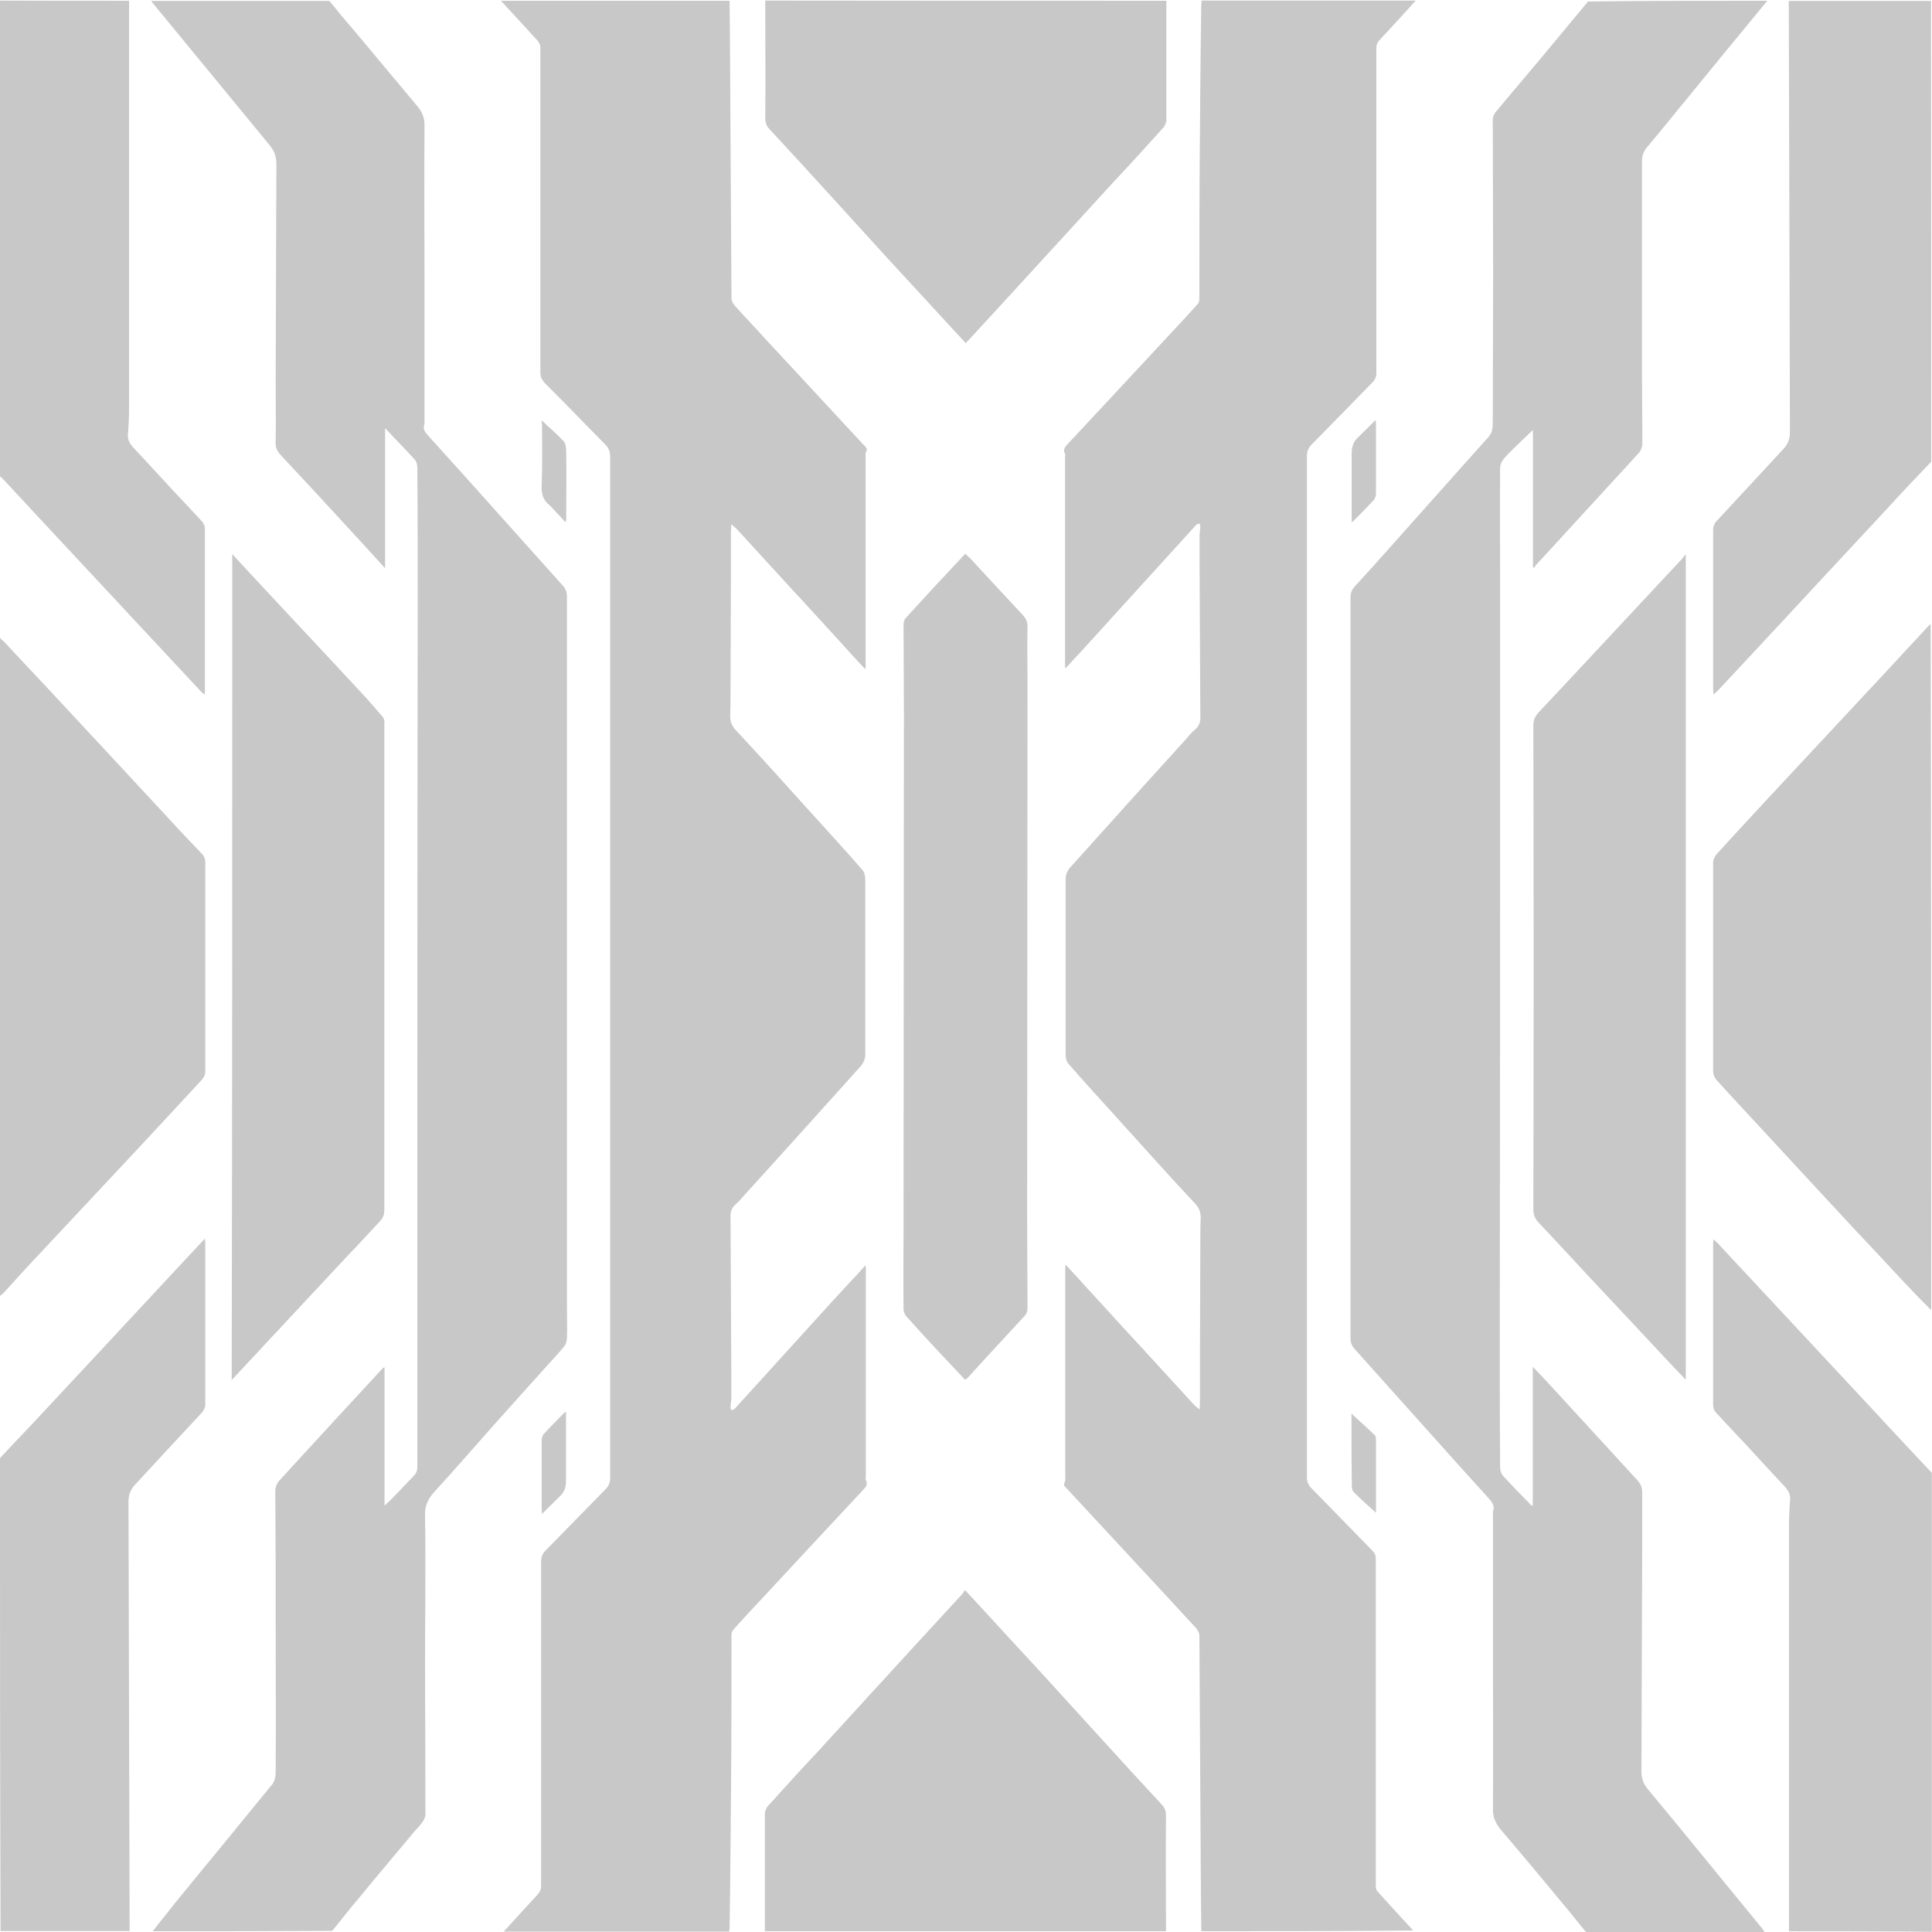
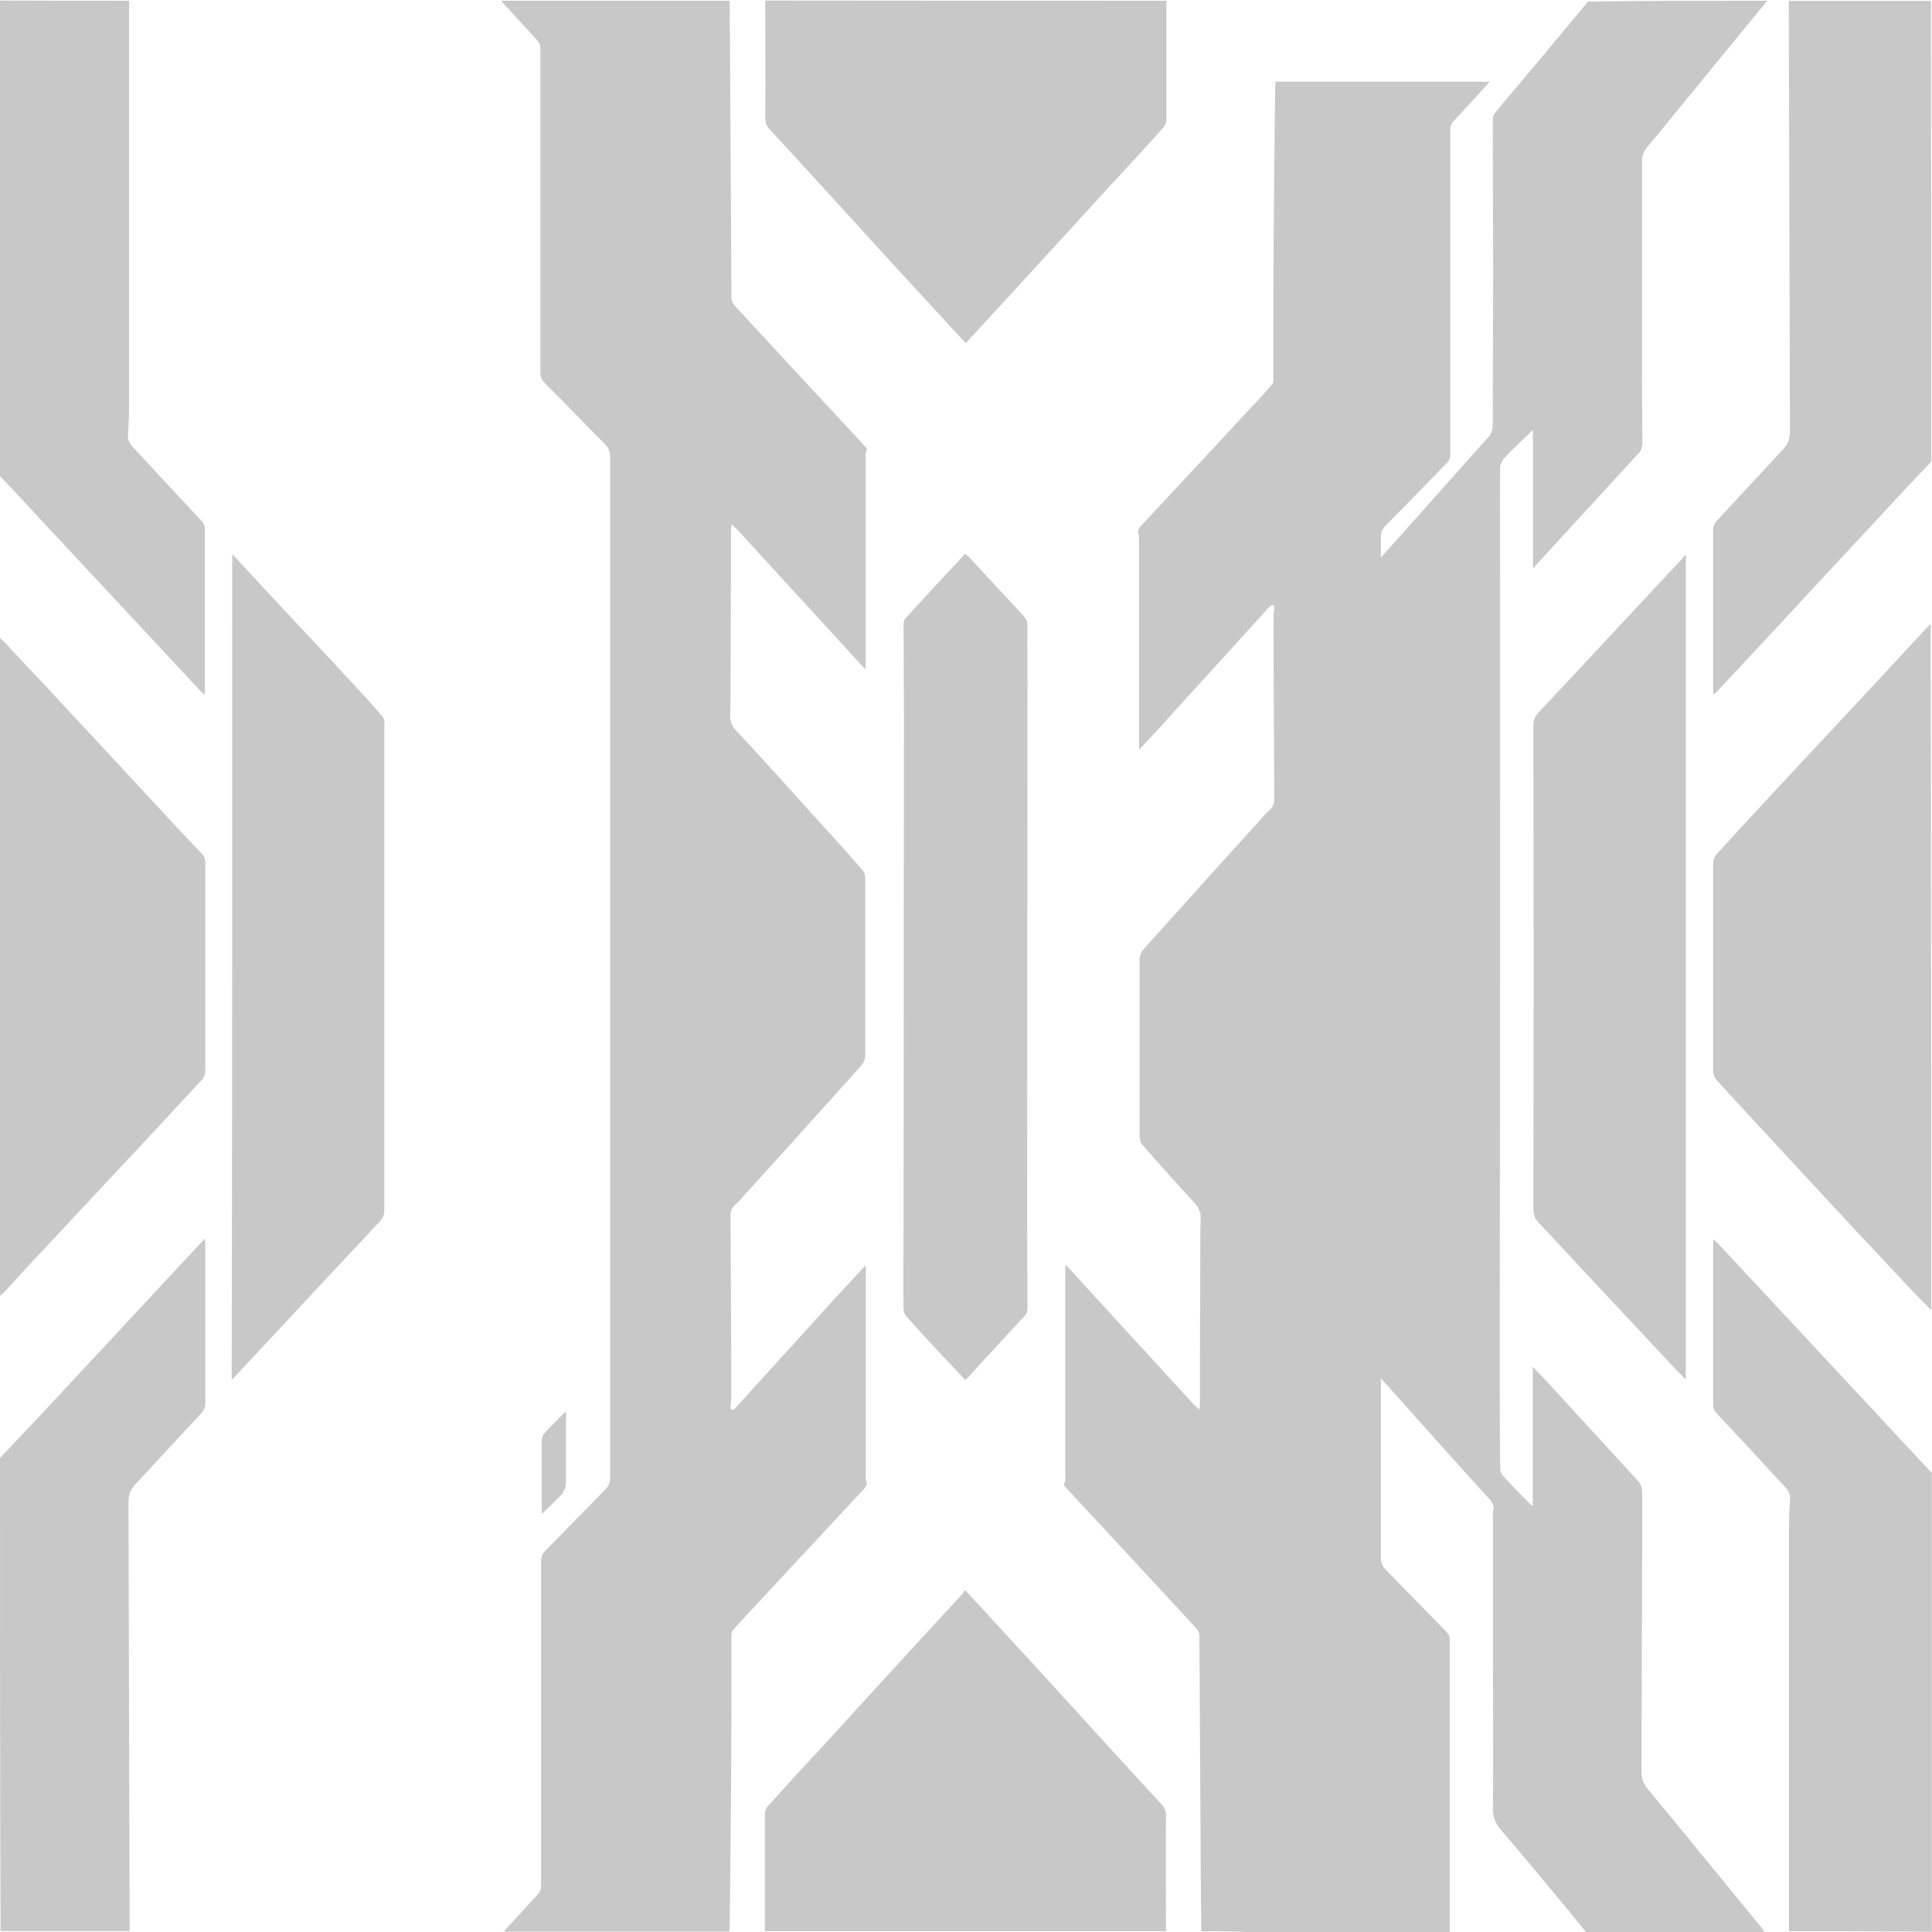
<svg xmlns="http://www.w3.org/2000/svg" version="1.1" id="Capa_1" x="0px" y="0px" viewBox="0 0 1024 1024" style="enable-background:new 0 0 1024 1024;" xml:space="preserve">
  <style type="text/css">
	.st0{fill:#C8C8C8;}
</style>
  <g>
    <g>
      <path class="st0" d="M386.7,0.4c0,7.3,0.2,14.7,0.2,21.9c0.2,45.2,0.6,90.7,0.8,135.9c0,1.1,0.8,2.6,1.5,3.6    c13.2,14.3,26.4,28.6,39.8,43c9.8,10.6,19.6,21.1,29.4,31.7c0.9,0.9,1.5,1.5,0.6,3c-0.4,0.8-0.2,1.9-0.2,3c0,36.8,0,73.5,0,110.1    c0,0.6,0,1.1-0.2,2.1c-3.8-4.1-7.4-7.9-10.9-11.9c-7.2-7.9-14.5-15.8-21.7-23.7c-11.9-12.8-23.6-25.8-35.4-38.6    c-0.9-0.9-1.9-1.7-3-2.6c0,1.3-0.2,2.4-0.2,3.8c0,7.9,0,15.8,0,23.7c0,20-0.2,40.1-0.2,60.1c0,4.5,0,9.2-0.2,13.8    c0,3,0.8,5.3,2.8,7.5c13.2,14.1,26.2,28.6,39.2,43c9.4,10.4,18.9,20.7,28.1,31.3c1.1,1.1,1.5,3.4,1.5,5.1c0,30.9,0,61.8,0,92.7    c0,2.3-0.8,4.3-2.4,6.2c-12.3,13.6-24.5,27.3-36.8,40.9c-8.1,8.9-16,17.7-24.1,26.6c-1.7,1.9-3.4,4.1-5.5,5.8    c-2.1,1.9-2.8,4.1-2.6,7c0.2,26.8,0.2,53.5,0.4,80.5c0,5.1,0,10.2,0,15.3c0,1.5-0.4,3.2-0.4,4.7c0,0.6,0.2,0.9,0.4,1.5    c0.6-0.2,1.3-0.2,1.7-0.6c9.6-10.6,19.2-21.1,28.8-31.7c10.7-11.7,21.3-23.6,32.1-35.2c2.8-3,5.5-5.8,8.5-9.2    c0.2,0.8,0.2,1.3,0.2,1.9c0,36.8,0,73.5,0,110.1c0,0.6-0.2,1.3,0,1.7c1.5,2.8-0.6,4.3-2.1,6c-17.9,19.2-35.8,38.4-53.7,57.7    c-4.9,5.3-9.8,10.4-14.5,15.8c-0.8,0.8-0.9,2.1-0.9,3.2c0,25.3,0,50.7-0.2,76c-0.2,26.2-0.4,52.2-0.8,78.4c0,0.8-0.2,1.5-0.2,2.3    c-39.8,0-79.6,0-119.5,0c6-6.6,11.9-13.2,17.9-19.6c1.3-1.5,1.9-2.8,1.9-4.9c0-57.3,0-114.6,0-171.9c0-2.1,0.6-3.8,2.1-5.3    c10.7-10.9,21.3-21.9,31.9-32.6c1.9-1.9,2.6-3.8,2.6-6.4c0-180.4,0-360.7,0-541.1c0-2.8-0.9-4.7-2.8-6.6    c-10.6-10.7-21.1-21.7-31.9-32.4c-1.5-1.7-2.3-3.2-2.3-5.5c0-57.3,0-114.8,0-172.1c0-1.7-0.6-2.8-1.7-4.1    c-6.4-7-12.8-14-19.2-20.9C306.6,0.4,346.5,0.4,386.7,0.4z" />
-       <path class="st0" d="M636.7,1023.6c0-7-0.2-13.9-0.2-20.9c-0.2-45.2-0.6-90.7-0.8-135.9c0-1.1-0.8-2.6-1.5-3.6    c-13.2-14.3-26.4-28.6-39.8-43c-9.8-10.6-19.6-21.1-29.4-31.7c-0.9-0.9-1.5-1.5-0.6-3c0.4-0.8,0.2-1.9,0.2-3    c0-36.8,0-73.5,0-110.1c0-0.6,0-1.1,0.2-2.1c3.8,4.1,7.4,7.9,10.9,11.9c7.2,7.9,14.5,15.8,21.7,23.7    c11.9,12.8,23.6,25.8,35.4,38.6c0.9,0.9,1.9,1.7,3,2.6c0-1.3,0.2-2.4,0.2-3.8c0-7.9,0-15.6,0-23.6c0-20.2,0.2-40.5,0.2-60.7    c0-4.5,0-9,0.2-13.4c0-3-0.8-5.3-2.8-7.5c-13.2-14.1-26.2-28.6-39.2-43c-9.4-10.4-18.9-20.7-28.1-31.3c-1.1-1.1-1.5-3.4-1.5-5.1    c0-30.9,0-61.8,0-92.7c0-2.3,0.8-4.3,2.4-6.2c12.3-13.6,24.5-27.3,36.8-40.9c8.1-8.9,16-17.7,24.1-26.6c1.7-1.9,3.4-4.1,5.5-5.8    c2.1-1.9,2.8-4.1,2.6-7c-0.2-26.8-0.2-53.5-0.4-80.5c0-5.1,0-10.2,0-15.3c0-1.5,0.4-3.2,0.4-4.7c0-0.6-0.2-0.9-0.4-1.5    c-0.6,0.2-1.3,0.2-1.7,0.6c-9.6,10.6-19.4,21.3-29,31.9c-10.6,11.7-21.3,23.4-31.9,35.1c-2.8,3-5.5,5.8-8.5,9.2    c-0.2-0.8-0.2-1.3-0.2-1.9c0-36.8,0-73.5,0-110.1c0-0.6,0.2-1.3,0-1.7c-1.5-2.8,0.6-4.3,2.1-6c17.9-19.2,35.8-38.4,53.7-57.7    c4.9-5.3,9.8-10.4,14.5-15.8c0.8-0.8,0.9-2.1,0.9-3.2c0-25.3,0-50.7,0.2-76c0.2-26.4,0.4-53,0.8-79.3c0-0.8,0.2-1.5,0.2-2.3    c37.9,0,75.6,0,113.5,0c-6.4,7-12.6,13.9-19,20.7c-1.3,1.3-1.9,2.6-1.9,4.5c0,57.3,0,114.8,0,172.1c0,2.1-0.6,3.6-2.1,5.1    c-10.7,10.9-21.3,21.9-32.1,32.8c-1.7,1.7-2.6,3.6-2.6,6c0,180.6,0,360.9,0,541.5c0,2.4,0.8,4.1,2.4,5.8    c10.9,11.1,21.7,22.2,32.4,33.2c1.3,1.3,1.7,2.6,1.7,4.3c0,22.2,0,44.3,0,66.5c0,35.4,0,70.9,0,106.5c0,1.1,0.2,2.5,0.9,3.2    c2.3,2.6,4.7,5.1,7,7.7c4,4.3,7.9,8.7,11.9,13C711.8,1023.6,674.2,1023.6,636.7,1023.6z" />
-       <path class="st0" d="M80.9,1023.6c4.3-5.5,8.9-11.1,13.2-16.6c16.8-20.5,33.6-40.9,50.3-61.4c1.1-1.3,1.5-3.6,1.7-5.5    c0.2-26.8,0-53.5,0-80.5c0-11.3,0-22.6,0-33.9c0-11.9-0.2-23.7-0.2-35.6c0-1.7,0.8-3.8,1.9-5.1c18.1-19.8,36.2-39.4,54.5-59.2    c0.4-0.4,0.8-0.9,1.5-1.1c0,24.3,0,48.6,0,73.3c2.1-1.9,3.8-3.4,5.3-5.1c3.4-3.4,6.6-7,10-10.4c1.5-1.5,2.1-3,2.1-5.1    c0-19.8,0-39.6,0-59.4c0-131.6,0-263.3,0.2-394.9c0-25.1,0-50.1-0.2-75.2c0-1.3-0.4-3-1.1-4c-5.1-5.7-10.4-10.9-16-17    c0,24.9,0,49.2,0,74.3c-4.7-5.3-9-9.8-13.2-14.5c-14-15.3-28.1-30.5-42.2-45.6c-1.9-2.1-2.8-4.1-2.6-7c0.2-10.2,0-20.5,0-30.7    c0.2-38.8,0.2-77.7,0.4-116.3c0-4.1-1.1-7.2-3.8-10.4c-20.7-25.1-41.3-50.3-62-75.4c-0.2-0.2-0.4-0.6-0.6-0.8c31.5,0,63,0,94.5,0    c4.1,5.1,8.3,10.2,12.6,15.1c11.3,13.4,22.4,26.9,33.7,40.3c2.6,3,4.1,6,4.1,10.4c-0.2,27.9,0,55.6,0,83.5c0,24.3,0,48.8,0,73.1    c0,0.8,0,1.7-0.2,2.4c-0.6,2.1,0.4,3.6,1.7,5.1c6.8,7.5,13.6,15.1,20.4,22.6c17.2,19.2,34.3,38.3,51.5,57.5    c1.5,1.7,2.1,3.4,2.1,5.7c0,5.3,0,10.6,0,16c0,120.2,0,240.5,0,360.7c0,5.3,0.2,10.6,0,16c0,1.5-0.4,3.4-1.3,4.5    c-2.8,3.6-6.2,7-9.2,10.4c-9.8,10.9-19.8,22-29.6,33c-10,11.3-19.8,22.6-30,33.7c-3.6,4-5.3,7.5-5.1,13c0.4,26,0,52.2,0,78.2    c0,26.6,0.2,53.3,0.2,79.9c0,1.5-0.8,3-1.7,4.3c-1.3,1.9-3.2,3.6-4.7,5.5c-9.4,11.3-18.9,22.4-28.1,33.7c-5.1,6-10,12.2-14.9,18.3    C143.8,1023.6,112.4,1023.6,80.9,1023.6z" />
+       <path class="st0" d="M636.7,1023.6c0-7-0.2-13.9-0.2-20.9c-0.2-45.2-0.6-90.7-0.8-135.9c0-1.1-0.8-2.6-1.5-3.6    c-13.2-14.3-26.4-28.6-39.8-43c-9.8-10.6-19.6-21.1-29.4-31.7c-0.9-0.9-1.5-1.5-0.6-3c0.4-0.8,0.2-1.9,0.2-3    c0-36.8,0-73.5,0-110.1c0-0.6,0-1.1,0.2-2.1c3.8,4.1,7.4,7.9,10.9,11.9c7.2,7.9,14.5,15.8,21.7,23.7    c11.9,12.8,23.6,25.8,35.4,38.6c0.9,0.9,1.9,1.7,3,2.6c0-1.3,0.2-2.4,0.2-3.8c0-7.9,0-15.6,0-23.6c0-20.2,0.2-40.5,0.2-60.7    c0-4.5,0-9,0.2-13.4c0-3-0.8-5.3-2.8-7.5c-9.4-10.4-18.9-20.7-28.1-31.3c-1.1-1.1-1.5-3.4-1.5-5.1    c0-30.9,0-61.8,0-92.7c0-2.3,0.8-4.3,2.4-6.2c12.3-13.6,24.5-27.3,36.8-40.9c8.1-8.9,16-17.7,24.1-26.6c1.7-1.9,3.4-4.1,5.5-5.8    c2.1-1.9,2.8-4.1,2.6-7c-0.2-26.8-0.2-53.5-0.4-80.5c0-5.1,0-10.2,0-15.3c0-1.5,0.4-3.2,0.4-4.7c0-0.6-0.2-0.9-0.4-1.5    c-0.6,0.2-1.3,0.2-1.7,0.6c-9.6,10.6-19.4,21.3-29,31.9c-10.6,11.7-21.3,23.4-31.9,35.1c-2.8,3-5.5,5.8-8.5,9.2    c-0.2-0.8-0.2-1.3-0.2-1.9c0-36.8,0-73.5,0-110.1c0-0.6,0.2-1.3,0-1.7c-1.5-2.8,0.6-4.3,2.1-6c17.9-19.2,35.8-38.4,53.7-57.7    c4.9-5.3,9.8-10.4,14.5-15.8c0.8-0.8,0.9-2.1,0.9-3.2c0-25.3,0-50.7,0.2-76c0.2-26.4,0.4-53,0.8-79.3c0-0.8,0.2-1.5,0.2-2.3    c37.9,0,75.6,0,113.5,0c-6.4,7-12.6,13.9-19,20.7c-1.3,1.3-1.9,2.6-1.9,4.5c0,57.3,0,114.8,0,172.1c0,2.1-0.6,3.6-2.1,5.1    c-10.7,10.9-21.3,21.9-32.1,32.8c-1.7,1.7-2.6,3.6-2.6,6c0,180.6,0,360.9,0,541.5c0,2.4,0.8,4.1,2.4,5.8    c10.9,11.1,21.7,22.2,32.4,33.2c1.3,1.3,1.7,2.6,1.7,4.3c0,22.2,0,44.3,0,66.5c0,35.4,0,70.9,0,106.5c0,1.1,0.2,2.5,0.9,3.2    c2.3,2.6,4.7,5.1,7,7.7c4,4.3,7.9,8.7,11.9,13C711.8,1023.6,674.2,1023.6,636.7,1023.6z" />
      <path class="st0" d="M936.7,0.4c-14,17-27.9,33.9-41.9,51.1c-7.4,8.9-14.5,17.9-21.9,26.6c-1.9,2.3-2.6,4.5-2.6,7.5    c0,28.8,0,57.7,0,86.5c0,9.2,0,18.3,0,27.5c0,11.9,0.2,23.6,0.2,35.4c0,1.7-0.8,4-1.9,5.1c-18.1,19.8-36.4,39.6-54.5,59.4    c-0.4,0.4-0.6,0.9-0.8,1.5c-0.2-0.2-0.4-0.4-0.8-0.4c0-24.3,0-48.4,0-72.7c-3,2.8-5.8,5.5-8.7,8.3c-2.3,2.3-4.7,4.5-6.8,7    c-1.1,1.3-1.9,3.2-1.9,4.9c-0.2,20.9,0,41.8,0,62.8c0,130.6,0,261.2-0.2,391.8c0,25.1,0,50.1,0.2,75.2c0,1.5,0.6,3.2,1.5,4.3    c4.9,5.3,9.8,10.4,14.9,15.5c0.2,0.2,0.4,0.2,0.9,0.4c0-24.5,0-48.6,0-73.7c3.2,3.4,6,6.2,8.7,9.2c15.6,17,31.3,34.1,46.9,51.1    c1.7,1.9,2.4,3.8,2.4,6.2c0,10.4,0,20.7,0,31.3c-0.2,39-0.2,77.8-0.4,116.9c0,3.6,1.1,6.4,3.4,9.2c20.4,24.5,40.3,49.2,60.5,73.7    c0.6,0.6,0.9,1.3,1.3,2.1c-31.5,0-63,0-94.5,0c-4-4.7-7.7-9.6-11.7-14.3c-11.1-13.4-22.3-26.9-33.6-40.1    c-2.6-3.2-4.1-6.2-4.1-10.6c0.2-27.7,0-55.4,0-83.1c0-24.3,0-48.8,0-73.1c0-0.8-0.2-1.7,0.2-2.4c0.6-2.3-0.4-3.8-1.7-5.5    c-6.8-7.5-13.6-15.1-20.4-22.6c-17.2-19.2-34.3-38.3-51.5-57.5c-1.5-1.7-2.1-3.4-2.1-5.5c0-5.3,0-10.6,0-16    c0-120.2,0-240.5,0-360.7c0-5.3,0-10.6,0-16c0-2.1,0.6-4,2.1-5.7c6.6-7.2,13-14.3,19.4-21.5c17.2-19.2,34.1-38.4,51.3-57.5    c2.3-2.4,2.6-4.9,2.6-8.1c0-26.2,0.2-52.4,0.2-78.6c0-27.1-0.2-54.5-0.2-81.6c0-1.3,0.4-2.8,1.3-4c7.4-9,15.1-17.9,22.6-26.9    c8.9-10.7,17.7-21.3,26.6-32C873.7,0.4,905.2,0.4,936.7,0.4z" />
      <path class="st0" d="M1023.6,694.4c-3-3-6-6-8.9-9c-10.2-10.7-20.2-21.7-30.4-32.4c-15.8-17.1-31.7-34.1-47.5-51.3    c-9-9.8-18.1-19.4-27.1-29.4c-0.9-1.1-1.7-2.8-1.7-4.3c0-36.9,0-73.9,0-110.8c0-1.5,0.8-3.2,1.7-4.3c9.6-10.6,19.4-21.1,29-31.5    c19.8-21.3,39.6-42.4,59.4-63.7c8.1-8.7,16-17.3,24.1-26c0.4-0.4,0.8-0.6,1.1-0.9C1023.6,451.8,1023.6,573,1023.6,694.4z" />
      <path class="st0" d="M618.2,0.4c0,15.1,0,30.3,0,45.4c0,6,0,12.1,0,17.9c0,1.1-0.6,2.6-1.3,3.6c-9,10-18.1,20-27.3,29.8    c-18.5,20.2-36.8,40.3-55.2,60.3c-6.8,7.5-13.8,14.9-20.6,22.4c-0.6,0.6-1.1,1.1-1.9,2.1c-2.6-2.8-5.1-5.5-7.5-8.1    c-10.9-11.9-21.7-23.6-32.6-35.4c-10.9-11.9-21.7-23.9-32.6-35.8c-10.4-11.5-20.9-22.8-31.3-34.1c-1.7-1.7-2.3-3.6-2.3-6    c0.2-19.8,0-39.6,0-59.4c0-0.9,0-1.9,0-2.8C476.3,0.4,547.2,0.4,618.2,0.4z" />
      <path class="st0" d="M405.4,1023.6c0-15.3,0-30.7,0-46c0-5.5,0-10.9,0-16.4c0-1.1,0.6-2.6,1.3-3.6c9-10,18.1-20,27.3-29.8    c18.5-20.2,36.8-40.3,55.2-60.3c6.8-7.5,13.8-14.9,20.6-22.4c0.6-0.6,0.9-1.3,1.7-2.3c2.8,3,5.3,5.7,7.7,8.3    c10.9,11.9,21.7,23.6,32.6,35.4c10.9,11.9,21.7,23.9,32.6,35.8c10.4,11.5,20.9,22.8,31.3,34.1c1.7,1.7,2.3,3.6,2.3,6    c-0.2,19.4,0,39,0,58.4c0,0.9,0,1.9,0,2.8C547.2,1023.6,476.3,1023.6,405.4,1023.6z" />
      <path class="st0" d="M0,338.1c1.5,1.5,3,2.8,4.3,4.3c9,9.8,18.3,19.4,27.3,29.2c16.2,17.3,32.2,34.7,48.5,52.2    c8.9,9.6,17.7,19.2,26.8,28.6c1.3,1.3,1.9,2.8,1.9,4.7c0,36.9,0,73.7,0,110.6c0,1.9-0.6,3.2-1.9,4.7    c-9.8,10.6-19.4,20.9-29.2,31.5c-19.8,21.1-39.6,42.4-59.4,63.5c-5.7,6-11.1,12.1-16.6,18.1c-0.6,0.6-1.1,0.9-1.7,1.3    C0,570.5,0,454.2,0,338.1z" />
      <path class="st0" d="M1023.6,244.7c-7.7,8.1-15.5,16.2-23,24.5c-19,20.4-37.9,40.7-56.8,61.1c-10.9,11.7-21.9,23.6-32.8,35.2    c-0.8,0.8-1.7,1.7-2.8,2.6c0-0.9-0.2-1.7-0.2-2.3c0-28.5,0-56.9,0-85.4c0-1.3,0.8-3.2,1.7-4.1c11.9-12.8,23.8-25.6,35.6-38.4    c2.4-2.6,3.4-5.3,3.4-9c-0.2-75-0.4-150.2-0.6-225.2c0-1.1,0-2.1,0-3.2c25.1,0,50.3,0,75.4,0    C1023.6,81.8,1023.6,163.2,1023.6,244.7z" />
      <path class="st0" d="M948.2,1023.6c0-1.1,0-2.1,0-3.2c0-70.5,0-141,0-211.5c0-4.7,0.2-9.4,0.6-14.1c0.2-2.6-0.8-4.5-2.4-6.4    c-7-7.5-14-15.1-20.9-22.6c-5.3-5.7-10.7-11.3-16-17.1c-0.9-0.9-1.5-2.5-1.5-3.8c0-28.6,0-57.3,0-85.9c0-0.6,0-1.1,0.2-2.1    c0.8,0.8,1.3,1.1,1.9,1.7c27.5,29.4,54.9,59,82.4,88.4c9.6,10.4,19.2,20.7,29,31.1c0.8,0.8,1.7,1.7,2.4,2.5c0,81,0,162.3,0,243.3    C998.3,1023.6,973.3,1023.6,948.2,1023.6z" />
      <path class="st0" d="M68.4,0.4c0,1.1,0,2.1,0,3.2c0,70.9,0,141.7,0,212.6c0,4.7-0.2,9.4-0.6,14.1c-0.2,2.6,0.8,4.5,2.4,6.4    c7,7.5,14,15.1,20.9,22.6c5.3,5.7,10.7,11.3,16,17.1c0.9,0.9,1.5,2.5,1.5,3.8c0,28.6,0,57.3,0,85.9c0,0.6,0,1.1-0.2,2.1    c-0.8-0.8-1.3-1.1-1.9-1.7c-27.5-29.4-54.9-59-82.4-88.4c-7.5-8.1-15.3-16.4-22.8-24.5c-0.6-0.6-1.1-0.9-1.7-1.5    c0-83.9,0-167.9,0-251.8C22.8,0.4,45.6,0.4,68.4,0.4z" />
      <path class="st0" d="M0,772.8c6.2-6.6,12.4-13.2,18.7-19.8c22.1-23.7,44.1-47.3,66.2-71.1c7-7.5,14-15.1,20.9-22.4    c0.8-0.8,1.5-1.7,2.8-3c0.2,1.3,0.2,1.9,0.2,2.6c0,28.5,0,56.9,0,85.4c0,1.3-0.8,3.2-1.7,4.1c-11.9,12.8-23.8,25.6-35.6,38.4    c-2.4,2.6-3.4,5.3-3.4,9c0.2,74.8,0.4,149.5,0.6,224.3c0,1.1,0,2.1,0,3.2c-22.8,0-45.6,0-68.4,0C0,939.9,0,856.4,0,772.8z" />
      <path class="st0" d="M511.5,731.3c-5.7-6-11.3-12.1-17-18.1c-4.7-5.1-9.4-10.2-14.1-15.5c-0.9-0.9-1.5-2.6-1.5-4    c-0.2-14.3,0-28.6,0-43c0-90.7,0.2-181.3,0.2-272c0-15.8-0.2-31.7-0.2-47.5c0-1.1,0.2-2.4,0.8-3.2c10.4-11.5,20.9-22.8,31.9-34.5    c0.9,0.9,1.9,1.7,2.6,2.4c9.4,10.2,18.7,20.2,28.1,30.3c1.5,1.7,2.3,3.4,2.3,5.8c-0.2,10,0,20,0,30c0,94-0.2,187.9-0.2,282    c0,16.4,0.2,33,0.2,49.4c0,1.3-0.4,2.8-1.3,3.8c-10.2,11.1-20.6,22.2-30.7,33.4C512.3,730.7,512.1,730.9,511.5,731.3z" />
      <path class="st0" d="M893.5,294.2c0,145.5,0,291,0,437.1c-4-4.1-7.7-8.1-11.3-11.9c-10.2-10.9-20.4-21.9-30.5-32.6    c-12.1-12.8-23.9-25.8-36-38.6c-2.1-2.1-3-4.3-3-7.3c0.2-85.4,0.2-170.8,0-256.3c0-3,0.9-4.9,2.8-7c5.5-5.8,10.7-11.5,16.2-17.3    c20-21.5,40-42.8,60-64.3c0.6-0.6,0.9-1.3,1.5-1.9C893.1,293.8,893.3,294,893.5,294.2z" />
      <path class="st0" d="M123.1,293.7c6.8,7.3,13.2,14.3,19.6,21.1c16.4,17.7,33,35.2,49.4,53c3.8,4,7.2,8.1,10.7,12.1    c0.4,0.6,0.8,1.3,0.9,2.1c0.2,0.6,0,1.3,0,2.1c0,85.8,0,171.5,0,257.3c0,2.6-0.9,4.5-2.6,6.2c-5.5,5.8-10.9,11.9-16.6,17.7    c-19.8,21.3-39.8,42.6-59.6,63.9c-0.6,0.8-1.3,1.3-2.1,2.3C123.1,585.2,123.1,439.7,123.1,293.7z" />
-       <path class="st0" d="M287.1,222.8c4,3.8,8.1,7.2,11.7,11.1c0.9,1.1,1.3,3.2,1.3,4.9c0.2,12.2,0,24.7,0,36.9c0,0.2-0.2,0.2-0.4,1.1    c-1.9-2.1-3.6-4-5.3-5.7c-1.1-1.1-2.1-2.4-3.2-3.4c-3.4-2.6-4.3-6-4.1-10.2c0.4-10.7,0.2-21.5,0.2-32.2    C287.1,224.3,287.1,223.4,287.1,222.8z" />
      <path class="st0" d="M287.3,802.4c0-0.6-0.2-1.3-0.2-2.1c0-12.2,0-24.5,0-36.8c0-1.1,0.4-2.5,0.9-3.2c3.6-4,7.2-7.5,10.9-11.3    c0.2-0.2,0.6-0.4,1.1-0.8c0,1.1,0,1.9,0,2.6c0,11.3,0,22.4,0,33.7c0,3.4-0.6,6.2-3.4,8.7C293.6,796.1,290.5,799.3,287.3,802.4z" />
      <path class="st0" d="M729.1,222.6c0,0.6,0.2,1.3,0.2,2.1c0,12.2,0,24.5,0,36.8c0,1.1-0.4,2.4-0.9,3.2c-3.6,4-7.2,7.5-10.9,11.3    c-0.2,0.2-0.6,0.4-1.1,0.8c0-1.1,0-1.9,0-2.6c0-11.3,0-22.4,0-33.7c0-3.4,0.8-6.4,3.6-8.9C723.1,228.6,726.1,225.6,729.1,222.6z" />
      <path class="st0" d="M716.3,749.2c4,3.8,8.3,7.5,12.4,11.5c0.4,0.4,0.6,1.3,0.6,2.1c0,12.8,0,25.6,0,38.4c0,0.4-0.2,0.8,0,0.6    c-4-3.6-8.1-7.2-11.9-11.1c-0.9-0.9-0.9-2.8-0.9-4.1C716.3,773.9,716.3,761.3,716.3,749.2z" />
    </g>
  </g>
</svg>